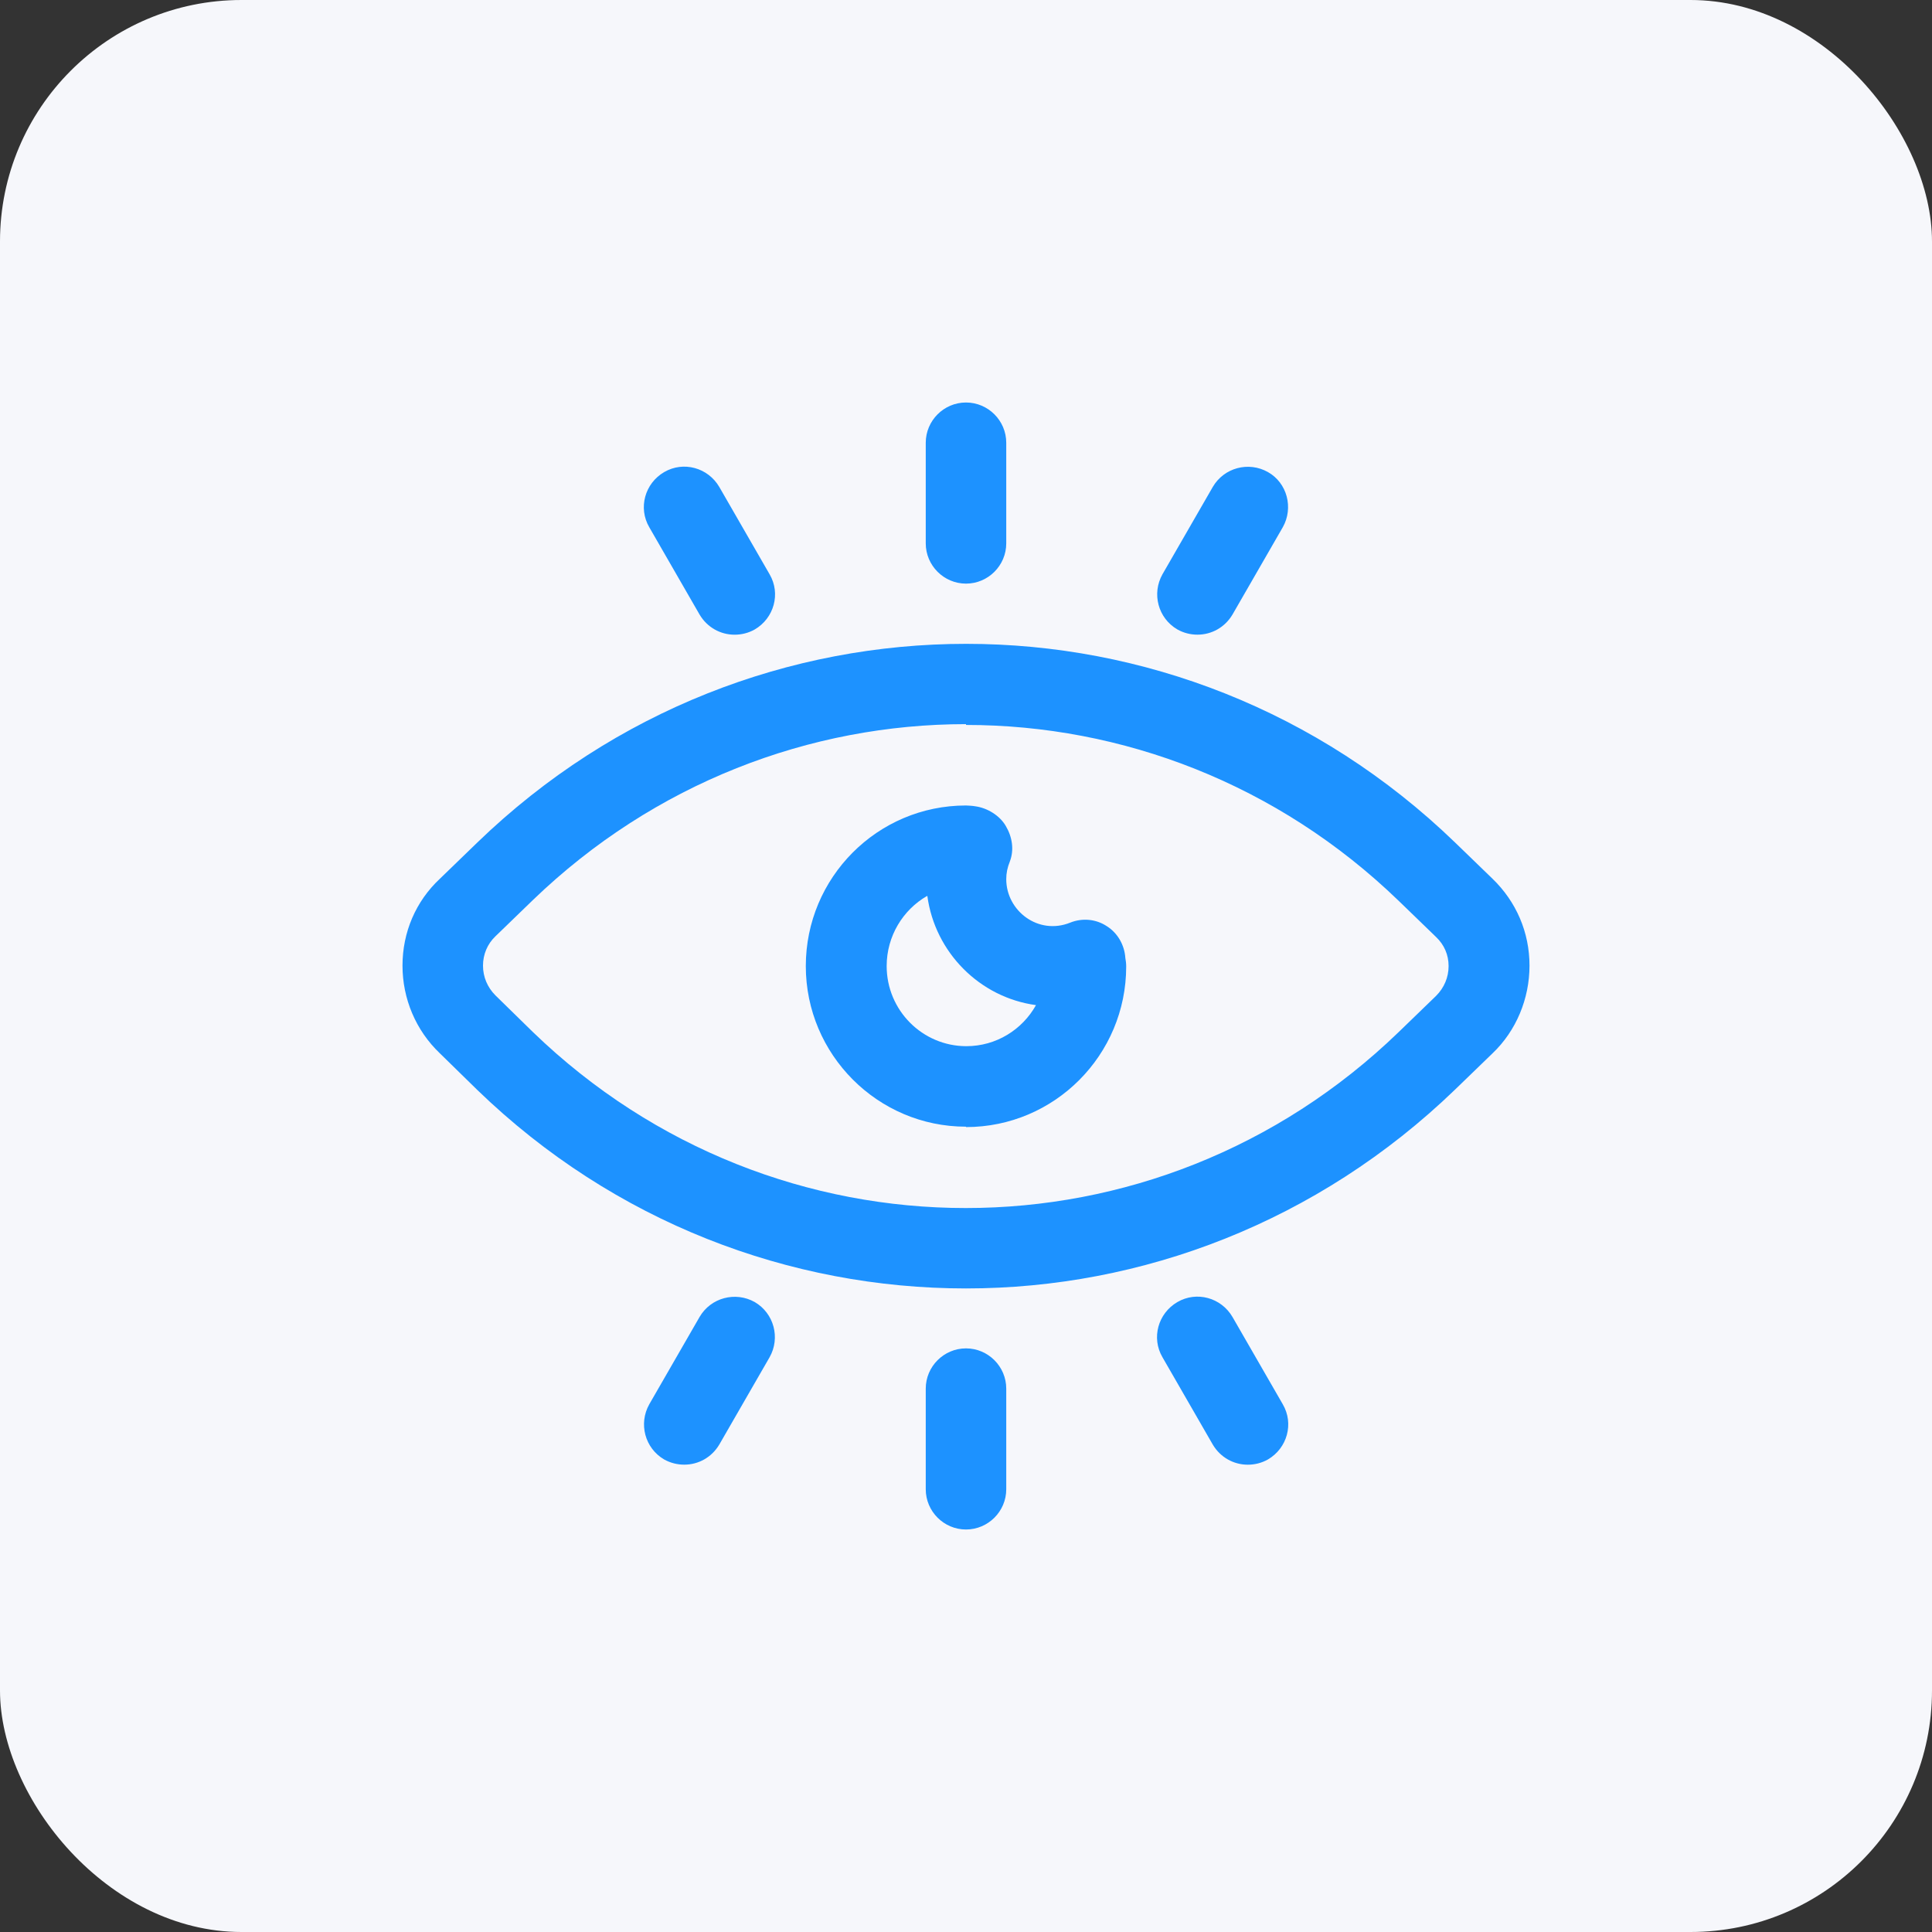
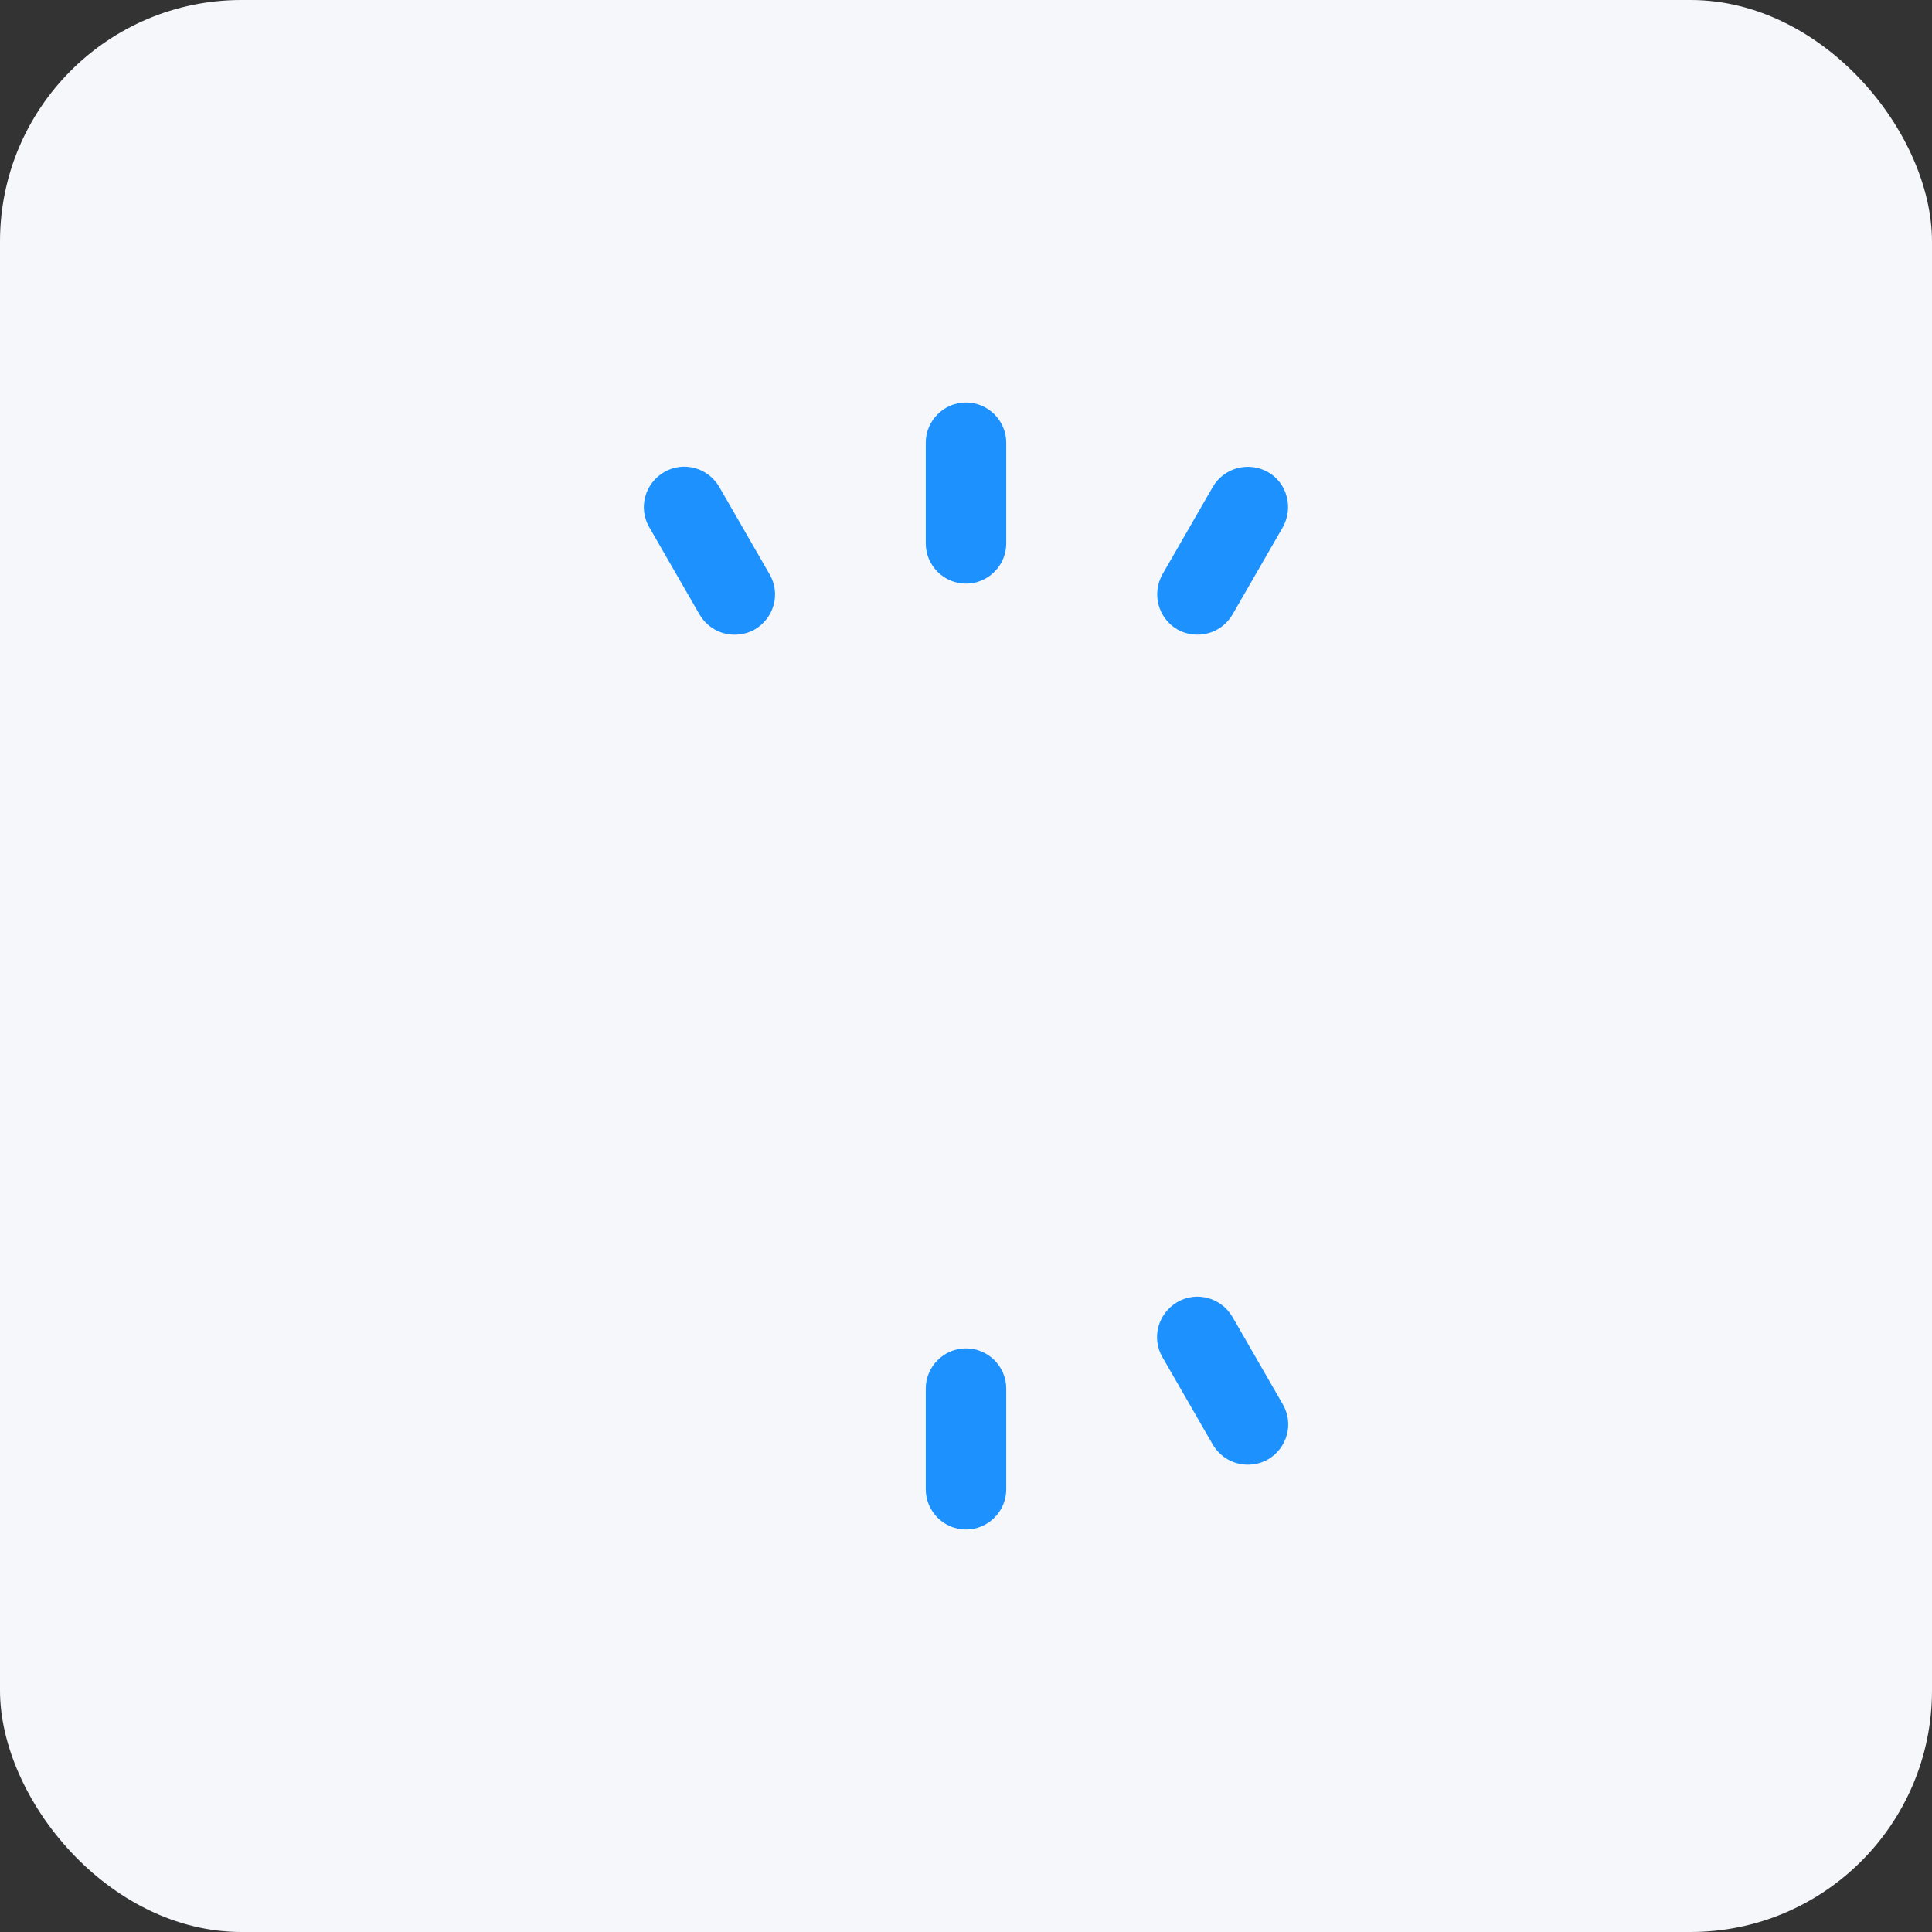
<svg xmlns="http://www.w3.org/2000/svg" width="48" height="48" viewBox="0 0 48 48" fill="none">
  <rect x="0" y="0" width="48" height="48" fill="#333333" stroke="none" />
  <rect width="48" height="48" rx="6" fill="#F6F7FB" />
-   <path d="M24 32.011C19.63 32.011 15.26 30.371 11.86 27.081L10.93 26.171C10.33 25.601 10 24.811 10 23.991C10 23.161 10.33 22.391 10.93 21.831L11.86 20.931C18.67 14.351 29.34 14.351 36.15 20.931L37.08 21.831C37.67 22.401 38 23.161 38 23.991C38 24.811 37.67 25.611 37.08 26.171L36.15 27.071C32.74 30.361 28.37 32.011 24 32.011ZM24 17.991C20.13 17.991 16.26 19.451 13.24 22.361L12.31 23.261C12.11 23.451 12 23.711 12 23.991C12 24.271 12.11 24.531 12.31 24.731L13.24 25.641C19.27 31.471 28.72 31.471 34.75 25.641L35.68 24.741C35.88 24.541 35.99 24.281 35.99 24.001C35.99 23.721 35.88 23.471 35.68 23.281L34.75 22.381C31.74 19.471 27.87 18.011 24 18.011V17.991Z" fill="#1D92FF" />
-   <path d="M24 27.992C21.809 27.992 20.02 26.202 20.02 24.002C20.02 21.802 21.799 20.012 24 20.012C24.049 20.012 24.18 20.022 24.23 20.032C24.529 20.072 24.84 20.262 24.989 20.522C25.149 20.792 25.2 21.112 25.09 21.402C25.029 21.552 25 21.692 25 21.842C25 22.632 25.799 23.242 26.59 22.922C26.89 22.802 27.23 22.832 27.5 23.012C27.77 23.182 27.939 23.482 27.959 23.802C27.97 23.862 27.98 23.932 27.98 24.012C27.98 26.212 26.2 28.002 24 28.002V27.992ZM23.029 22.262C22.439 22.602 22.029 23.252 22.029 24.002C22.029 25.102 22.919 25.992 24.009 25.992C24.75 25.992 25.399 25.582 25.739 24.972C24.34 24.782 23.23 23.662 23.04 22.262H23.029Z" fill="#1D92FF" />
  <path d="M24 14.5C23.45 14.5 23 14.05 23 13.5V11C23 10.45 23.45 10 24 10C24.55 10 25 10.45 25 11V13.5C25 14.05 24.55 14.5 24 14.5Z" fill="#1D92FF" />
  <path d="M18.251 15.769C17.901 15.769 17.571 15.589 17.381 15.269L16.131 13.099C15.851 12.619 16.021 12.009 16.501 11.729C16.981 11.449 17.591 11.619 17.871 12.099L19.121 14.269C19.401 14.749 19.231 15.359 18.751 15.639C18.591 15.729 18.421 15.769 18.251 15.769Z" fill="#1D92FF" />
-   <path d="M17.001 36.389C16.831 36.389 16.661 36.349 16.501 36.26C16.021 35.98 15.861 35.37 16.131 34.889L17.381 32.719C17.661 32.239 18.271 32.08 18.751 32.349C19.231 32.63 19.391 33.239 19.121 33.719L17.871 35.889C17.681 36.209 17.351 36.389 17.001 36.389Z" fill="#1D92FF" />
  <path d="M24 38C23.45 38 23 37.55 23 37V34.5C23 33.95 23.45 33.5 24 33.5C24.55 33.5 25 33.95 25 34.5V37C25 37.55 24.55 38 24 38Z" fill="#1D92FF" />
  <path d="M31.001 36.39C30.651 36.39 30.321 36.21 30.131 35.89L28.881 33.72C28.601 33.24 28.771 32.63 29.251 32.35C29.731 32.07 30.341 32.24 30.621 32.72L31.871 34.89C32.151 35.37 31.981 35.98 31.501 36.26C31.341 36.35 31.171 36.39 31.001 36.39Z" fill="#1D92FF" />
  <path d="M29.751 15.768C29.581 15.768 29.411 15.728 29.251 15.638C28.771 15.358 28.611 14.748 28.881 14.268L30.131 12.098C30.411 11.618 31.021 11.458 31.501 11.728C31.981 11.998 32.141 12.618 31.871 13.098L30.621 15.268C30.431 15.588 30.101 15.768 29.751 15.768Z" fill="#1D92FF" />
</svg>